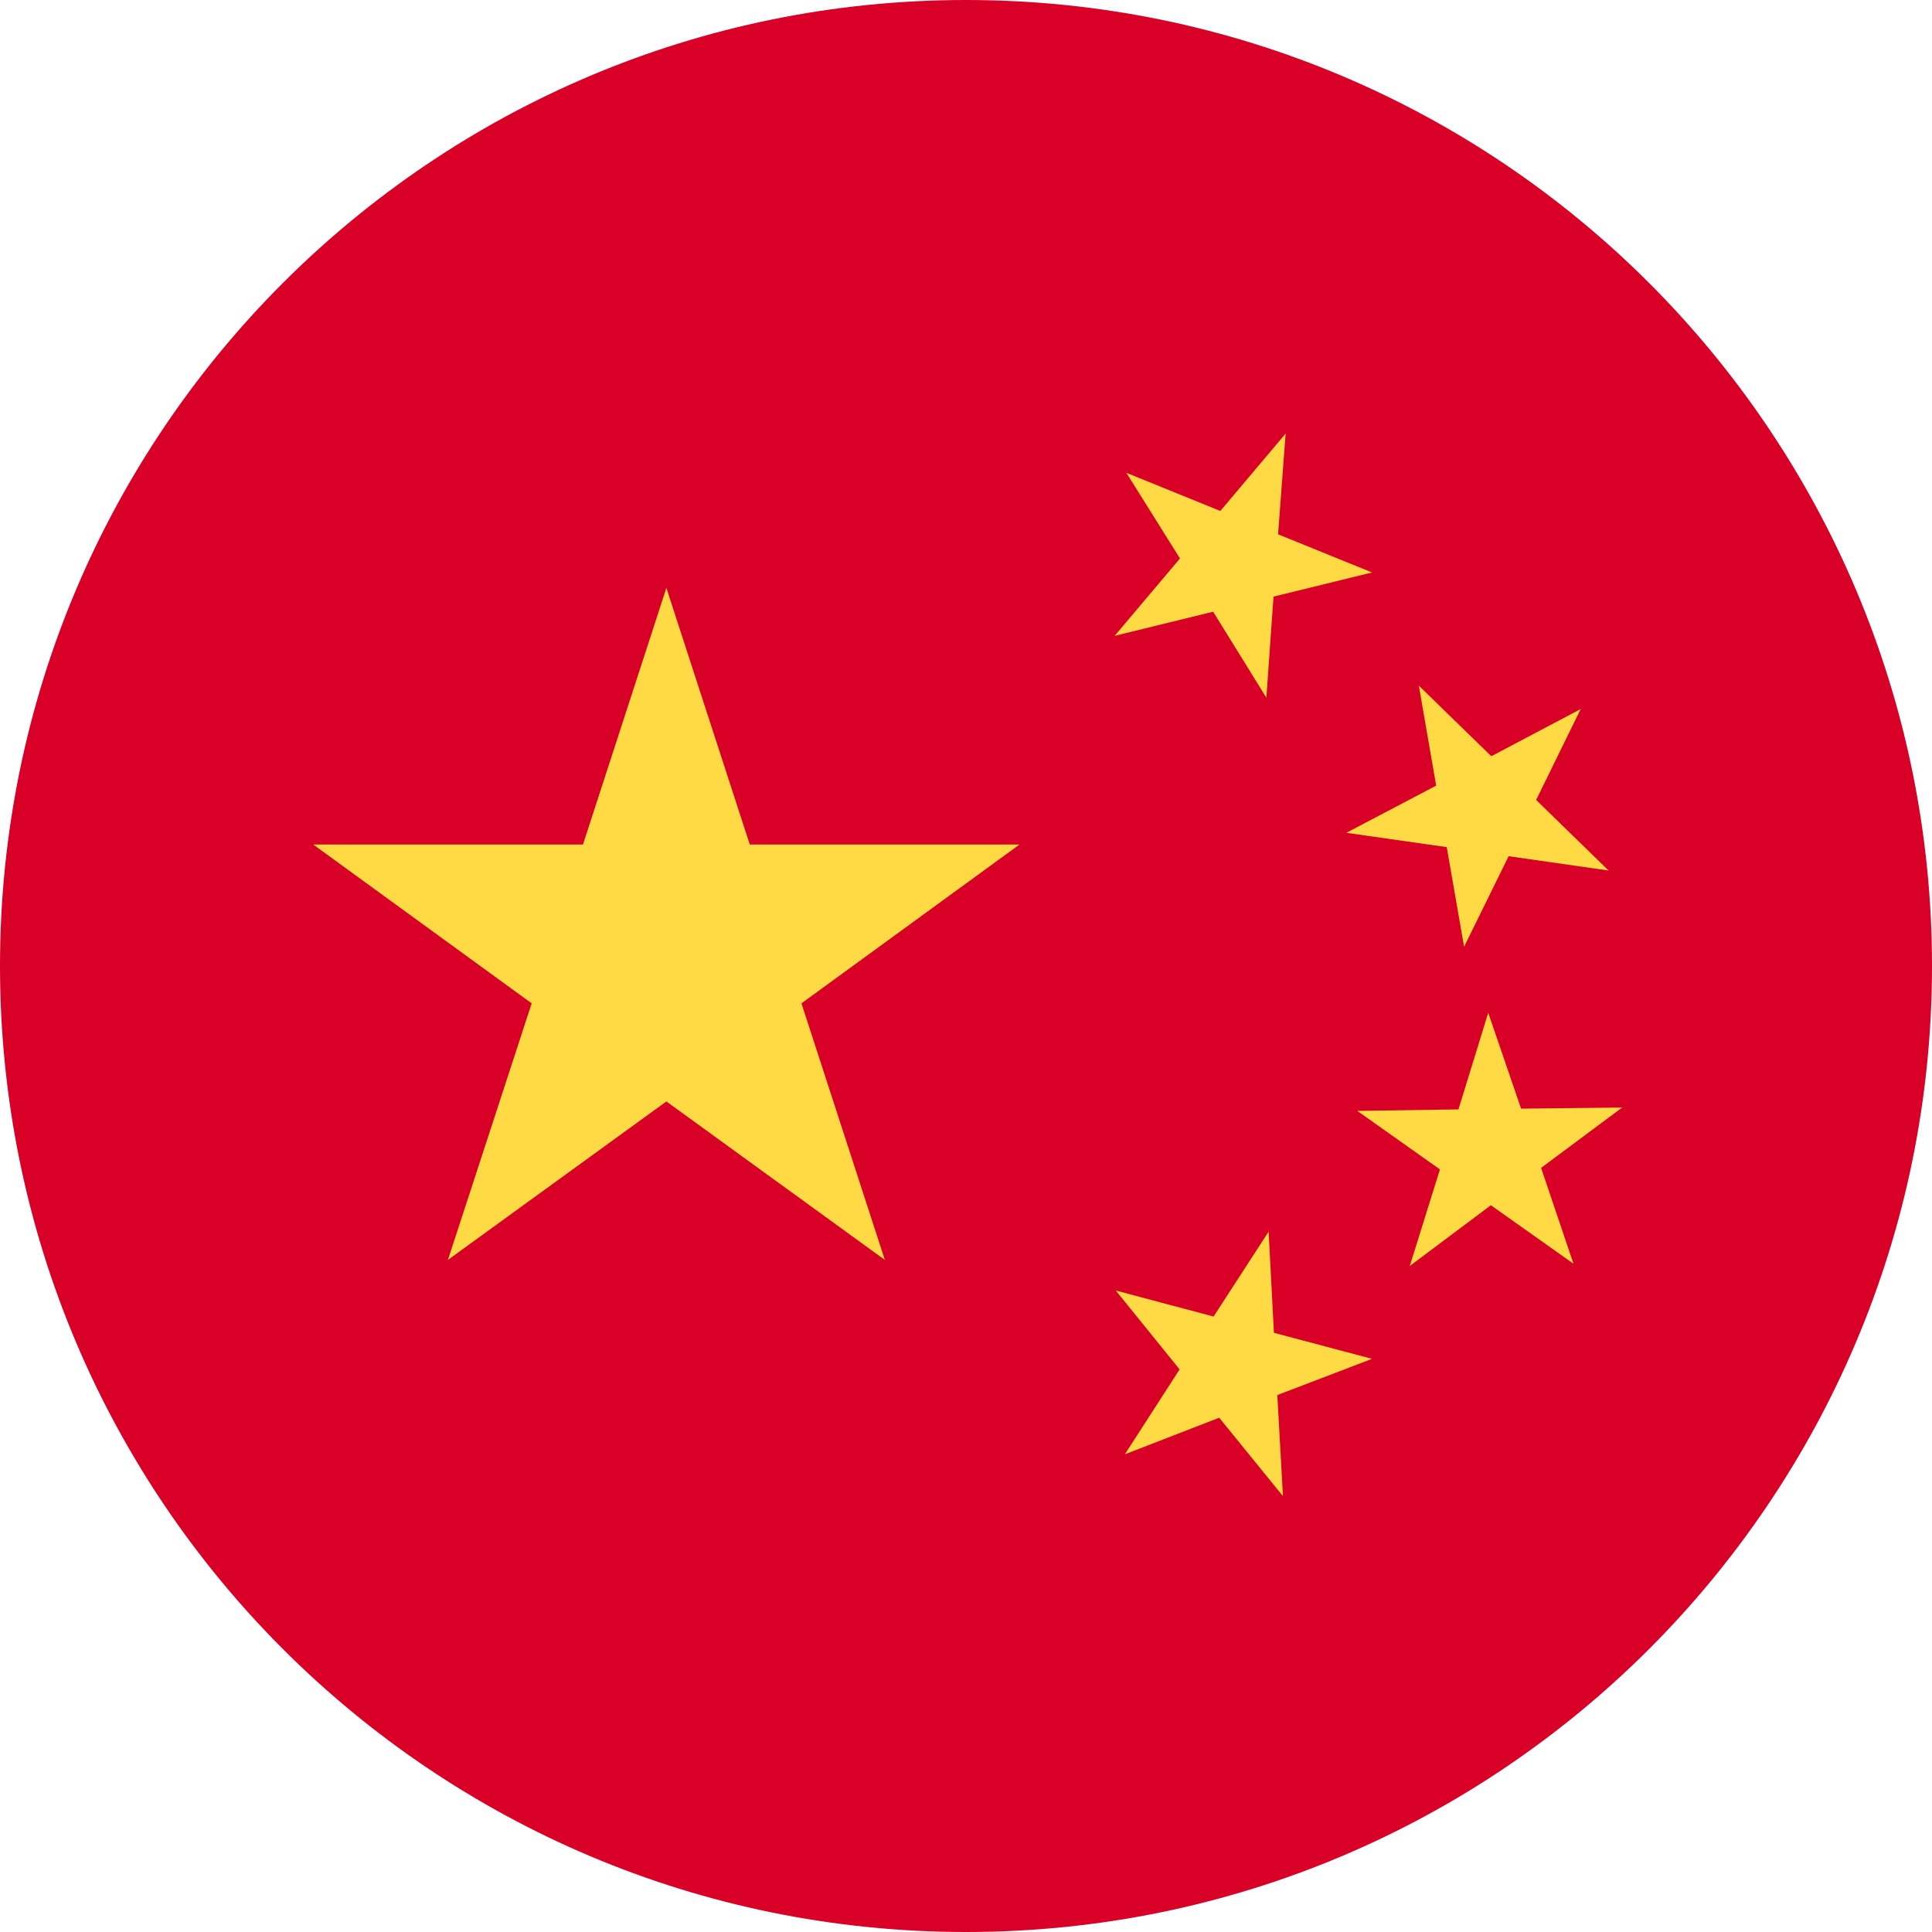
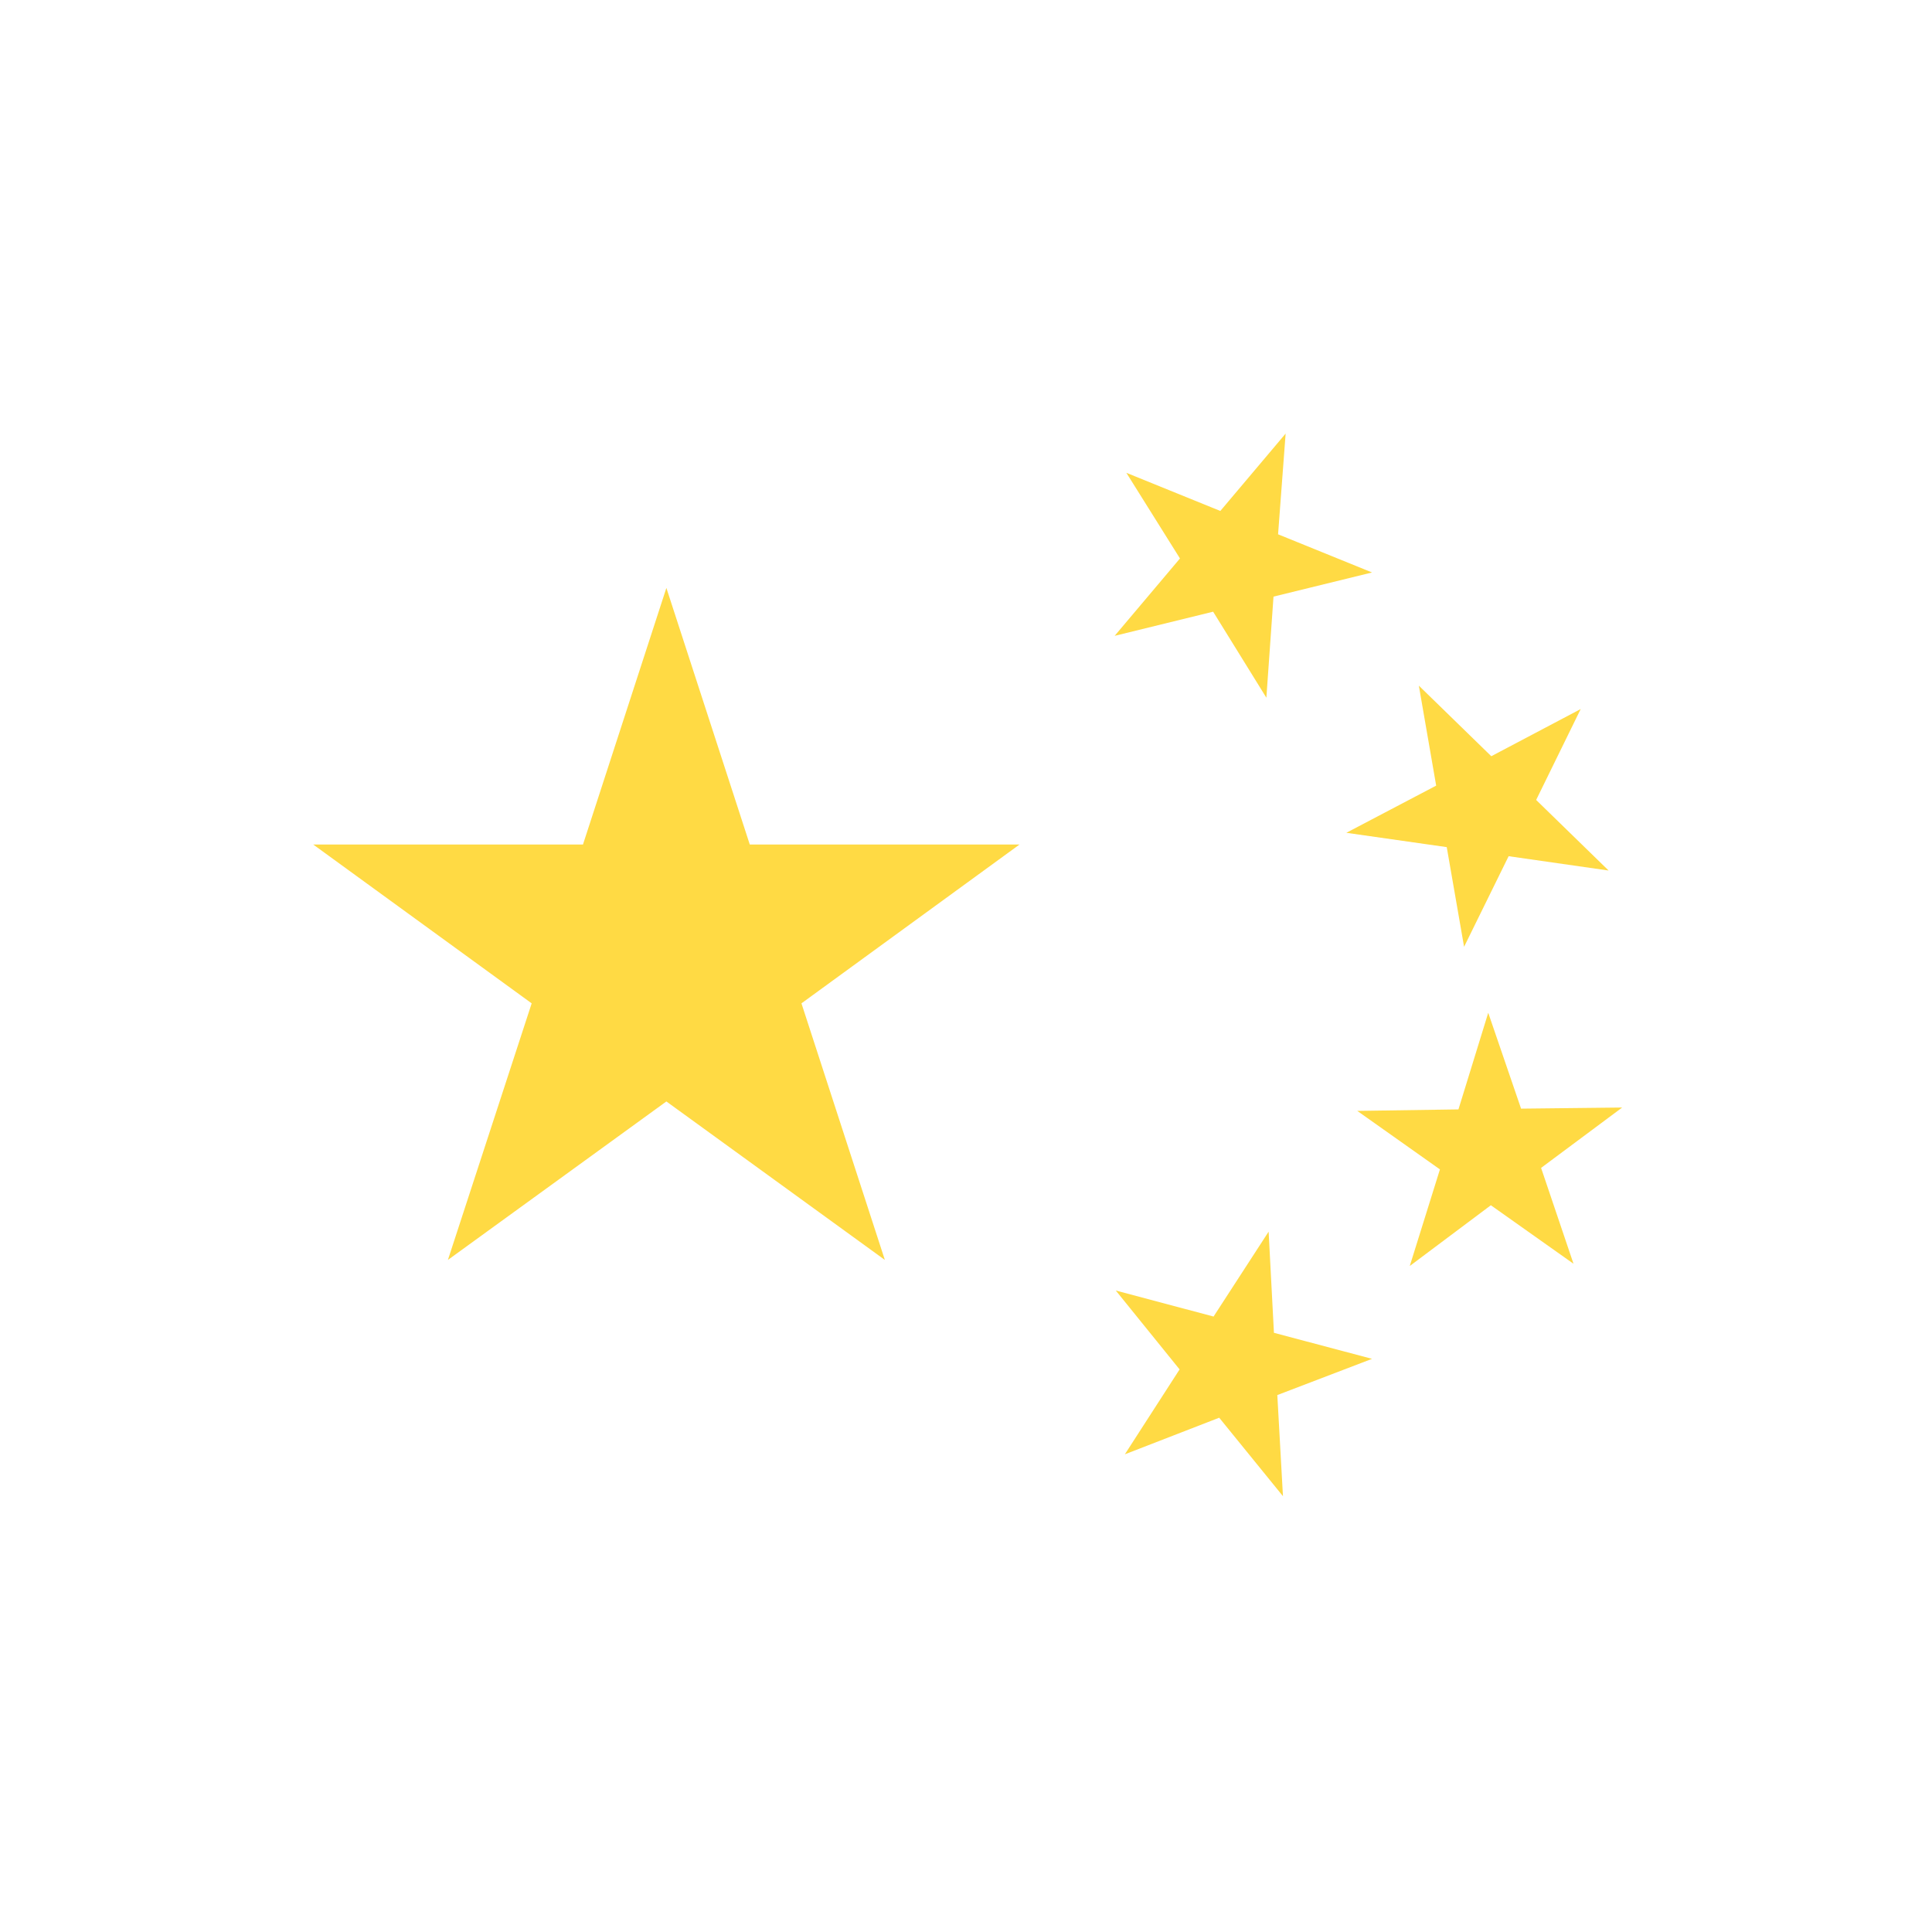
<svg xmlns="http://www.w3.org/2000/svg" width="36" height="36" viewBox="0 0 36 36" fill="none">
-   <path d="M18 36C27.941 36 36 27.941 36 18C36 8.059 27.941 0 18 0C8.059 0 0 8.059 0 18C0 27.941 8.059 36 18 36Z" fill="#D80027" />
  <path d="M12.417 10.955L13.971 15.736H18.998L14.934 18.696L16.488 23.477L12.417 20.524L8.346 23.477L9.907 18.696L5.836 15.736H10.863L12.417 10.955ZM23.906 27.879L22.718 26.417L20.96 27.099L21.98 25.517L20.791 24.047L22.613 24.532L23.639 22.95L23.738 24.835L25.566 25.32L23.801 25.995L23.906 27.879ZM26.269 23.59L26.831 21.79L25.291 20.7L27.176 20.672L27.731 18.872L28.343 20.658L30.227 20.637L28.716 21.762L29.32 23.548L27.78 22.458L26.269 23.59ZM29.454 13.212L28.624 14.906L29.974 16.221L28.111 15.954L27.281 17.642L26.958 15.785L25.087 15.518L26.761 14.639L26.438 12.776L27.788 14.091L29.454 13.212ZM23.956 8.079L23.815 9.956L25.566 10.667L23.73 11.117L23.597 13.001L22.605 11.398L20.77 11.848L21.987 10.406L20.988 8.81L22.739 9.521L23.956 8.079Z" fill="#FFDA44" />
</svg>